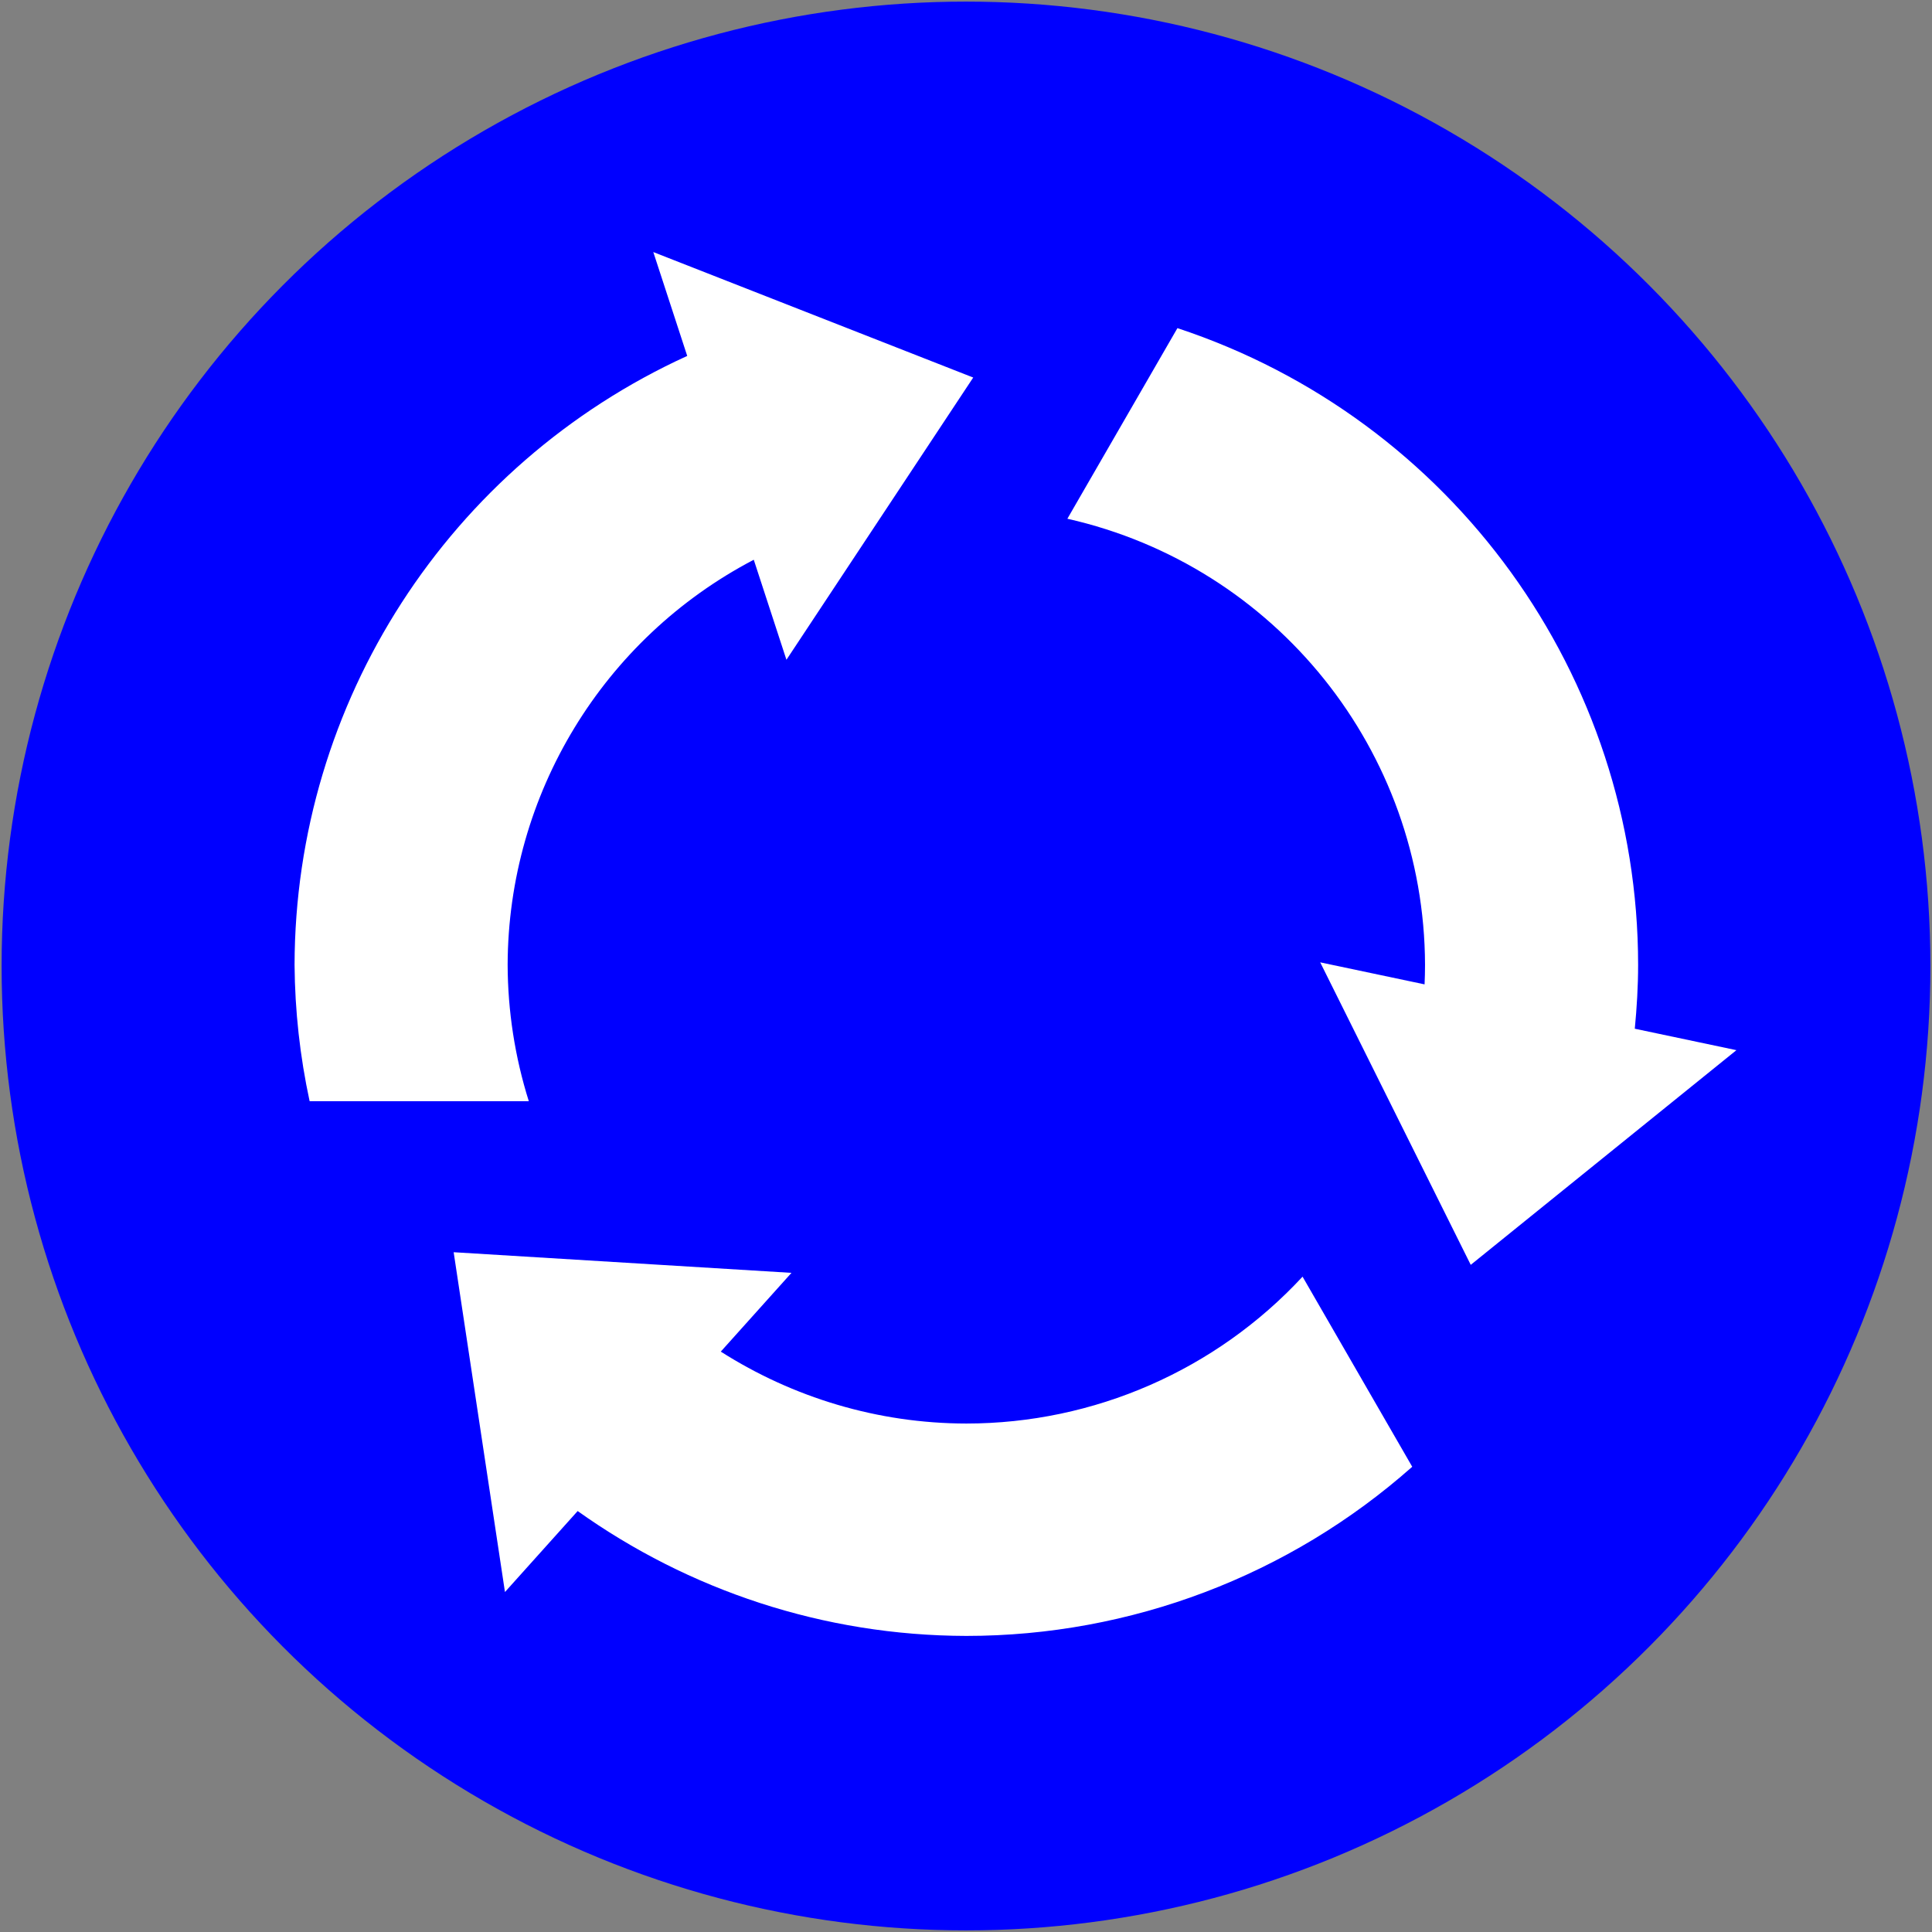
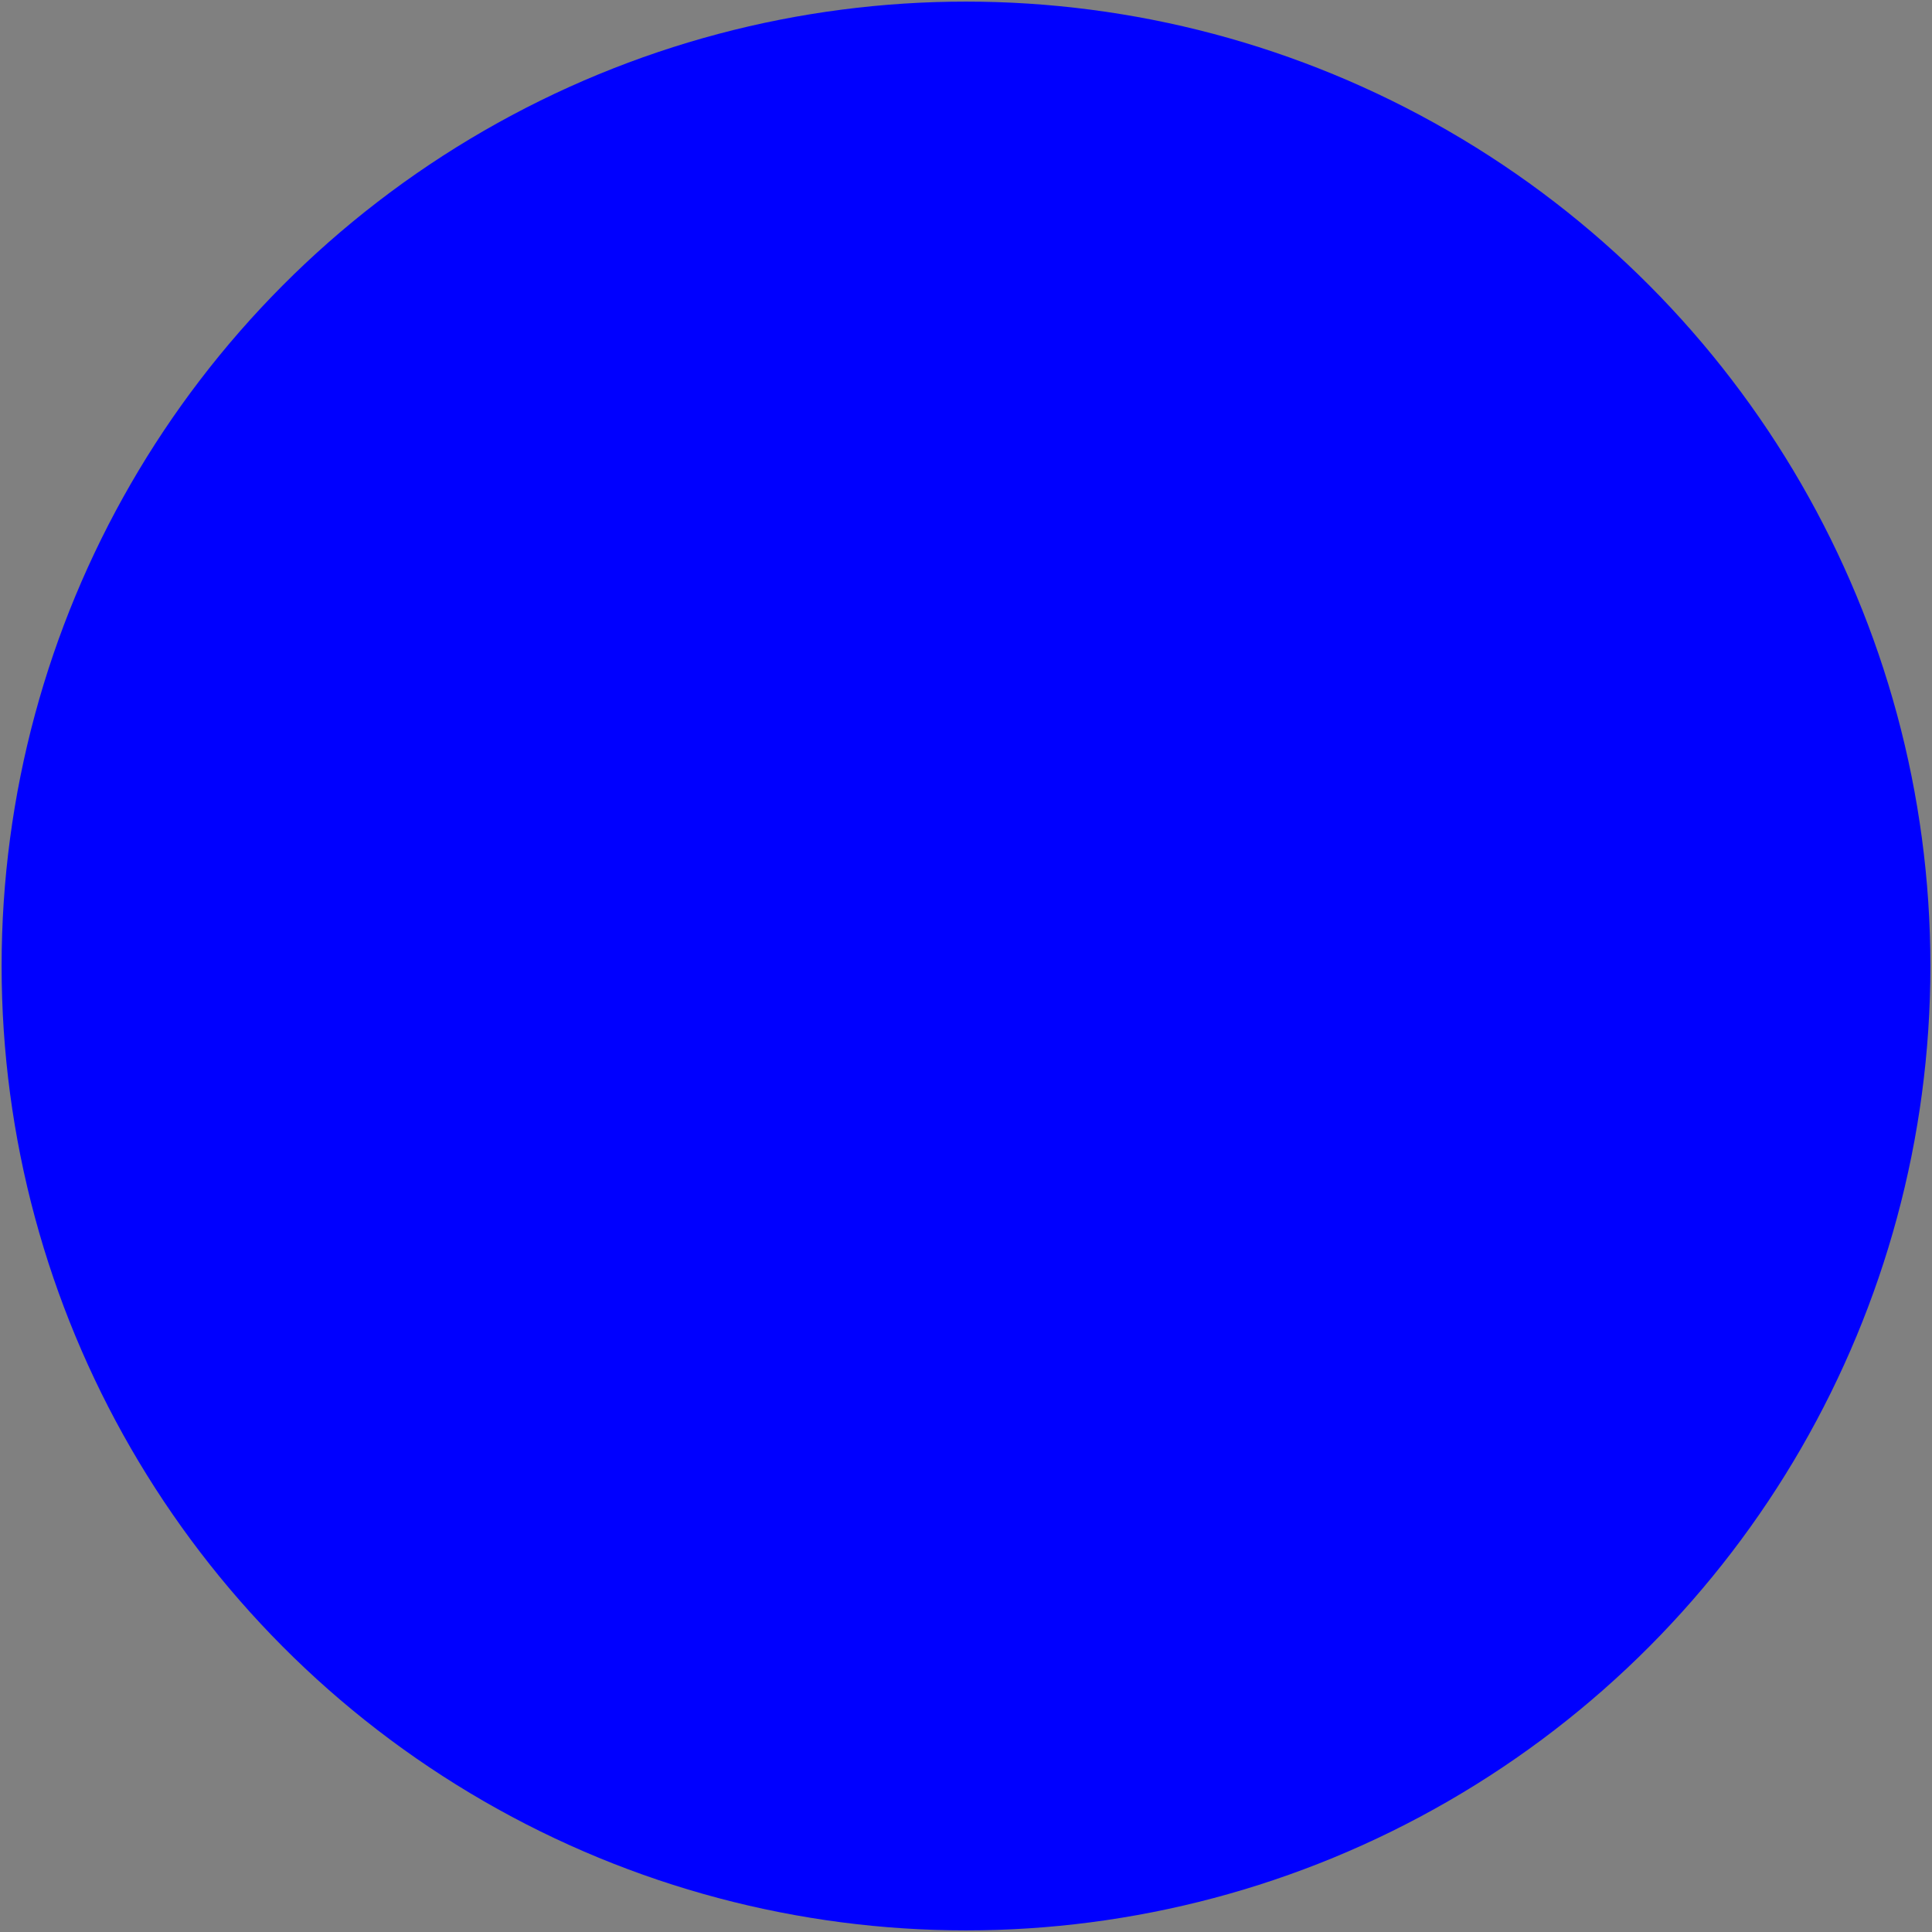
<svg xmlns="http://www.w3.org/2000/svg" xmlns:ns1="http://www.inkscape.org/namespaces/inkscape" xmlns:ns2="http://sodipodi.sourceforge.net/DTD/sodipodi-0.dtd" width="601mm" height="601mm" viewBox="0 0 601 601" version="1.1" id="svg820" ns1:version="1.2.2 (732a01da63, 2022-12-09)" ns2:docname="Macau_road_sign_24c.svg">
  <rect x="0" y="0" width="601" height="601" fill="#808080" stroke="none" />
  <defs id="defs814" />
  <ns2:namedview id="base" pagecolor="#ffffff" bordercolor="#666666" borderopacity="1.0" ns1:pageopacity="0.0" ns1:pageshadow="2" ns1:zoom="0.175" ns1:cx="1580" ns1:cy="1671.4286" ns1:document-units="mm" ns1:current-layer="layer1" showgrid="false" ns1:window-width="1920" ns1:window-height="991" ns1:window-x="-9" ns1:window-y="-9" ns1:window-maximized="1" ns1:showpageshadow="2" ns1:pagecheckerboard="0" ns1:deskcolor="#d1d1d1" />
  <g ns1:label="Layer 1" ns1:groupmode="layer" id="layer1" transform="translate(0,304)">
    <circle style="opacity:1;fill:#0000ff;fill-opacity:1;fill-rule:nonzero;stroke:none;stroke-width:0.172;stroke-linecap:butt;stroke-linejoin:round;stroke-miterlimit:10;stroke-dasharray:none;stroke-opacity:1;paint-order:normal" id="path1365" cx="300.5" cy="-3.5" r="300" />
-     <path id="path37384" style="opacity:1;fill:#ffffff;stroke-width:29.195;stroke-linecap:round;stroke-linejoin:round;paint-order:stroke fill markers" d="m 203.226,-225.589 10.551,32.308 C 139.654,-159.469 91.774,-85.555 91.631,-3.824 c 0.109,14.248 1.679,28.448 4.684,42.377 h 68.183 c -4.321,-13.73 -6.541,-28.035 -6.583,-42.429 0.146,-53.016 29.694,-101.474 76.565,-125.999 l 10.162,31.115 58.104,-87.798 z m 163.043,23.664 -34.233,59.292 c 64.896,14.656 111.052,72.221 111.257,138.757 -9e-4,2.032 -0.051,4.063 -0.142,6.09 l -32.469,-6.85 46.83,94.101 82.65,-66.782 -31.616,-6.671 c 0.633,-6.576 1.032,-13.188 1.035,-19.836 -0.02,-89.984 -57.781,-169.827 -143.311,-198.101 z M 141.122,85.536 157.083,191.24 179.697,166.051 c 34.477,24.566 76.408,38.759 120.908,38.844 51.122,-0.004 100.471,-18.724 138.705,-52.619 l -34.116,-59.136 c -26.989,29.118 -64.889,45.674 -104.589,45.689 -27.62,-0.035 -53.968,-8.105 -76.386,-22.375 l 21.991,-24.499 z" />
  </g>
</svg>